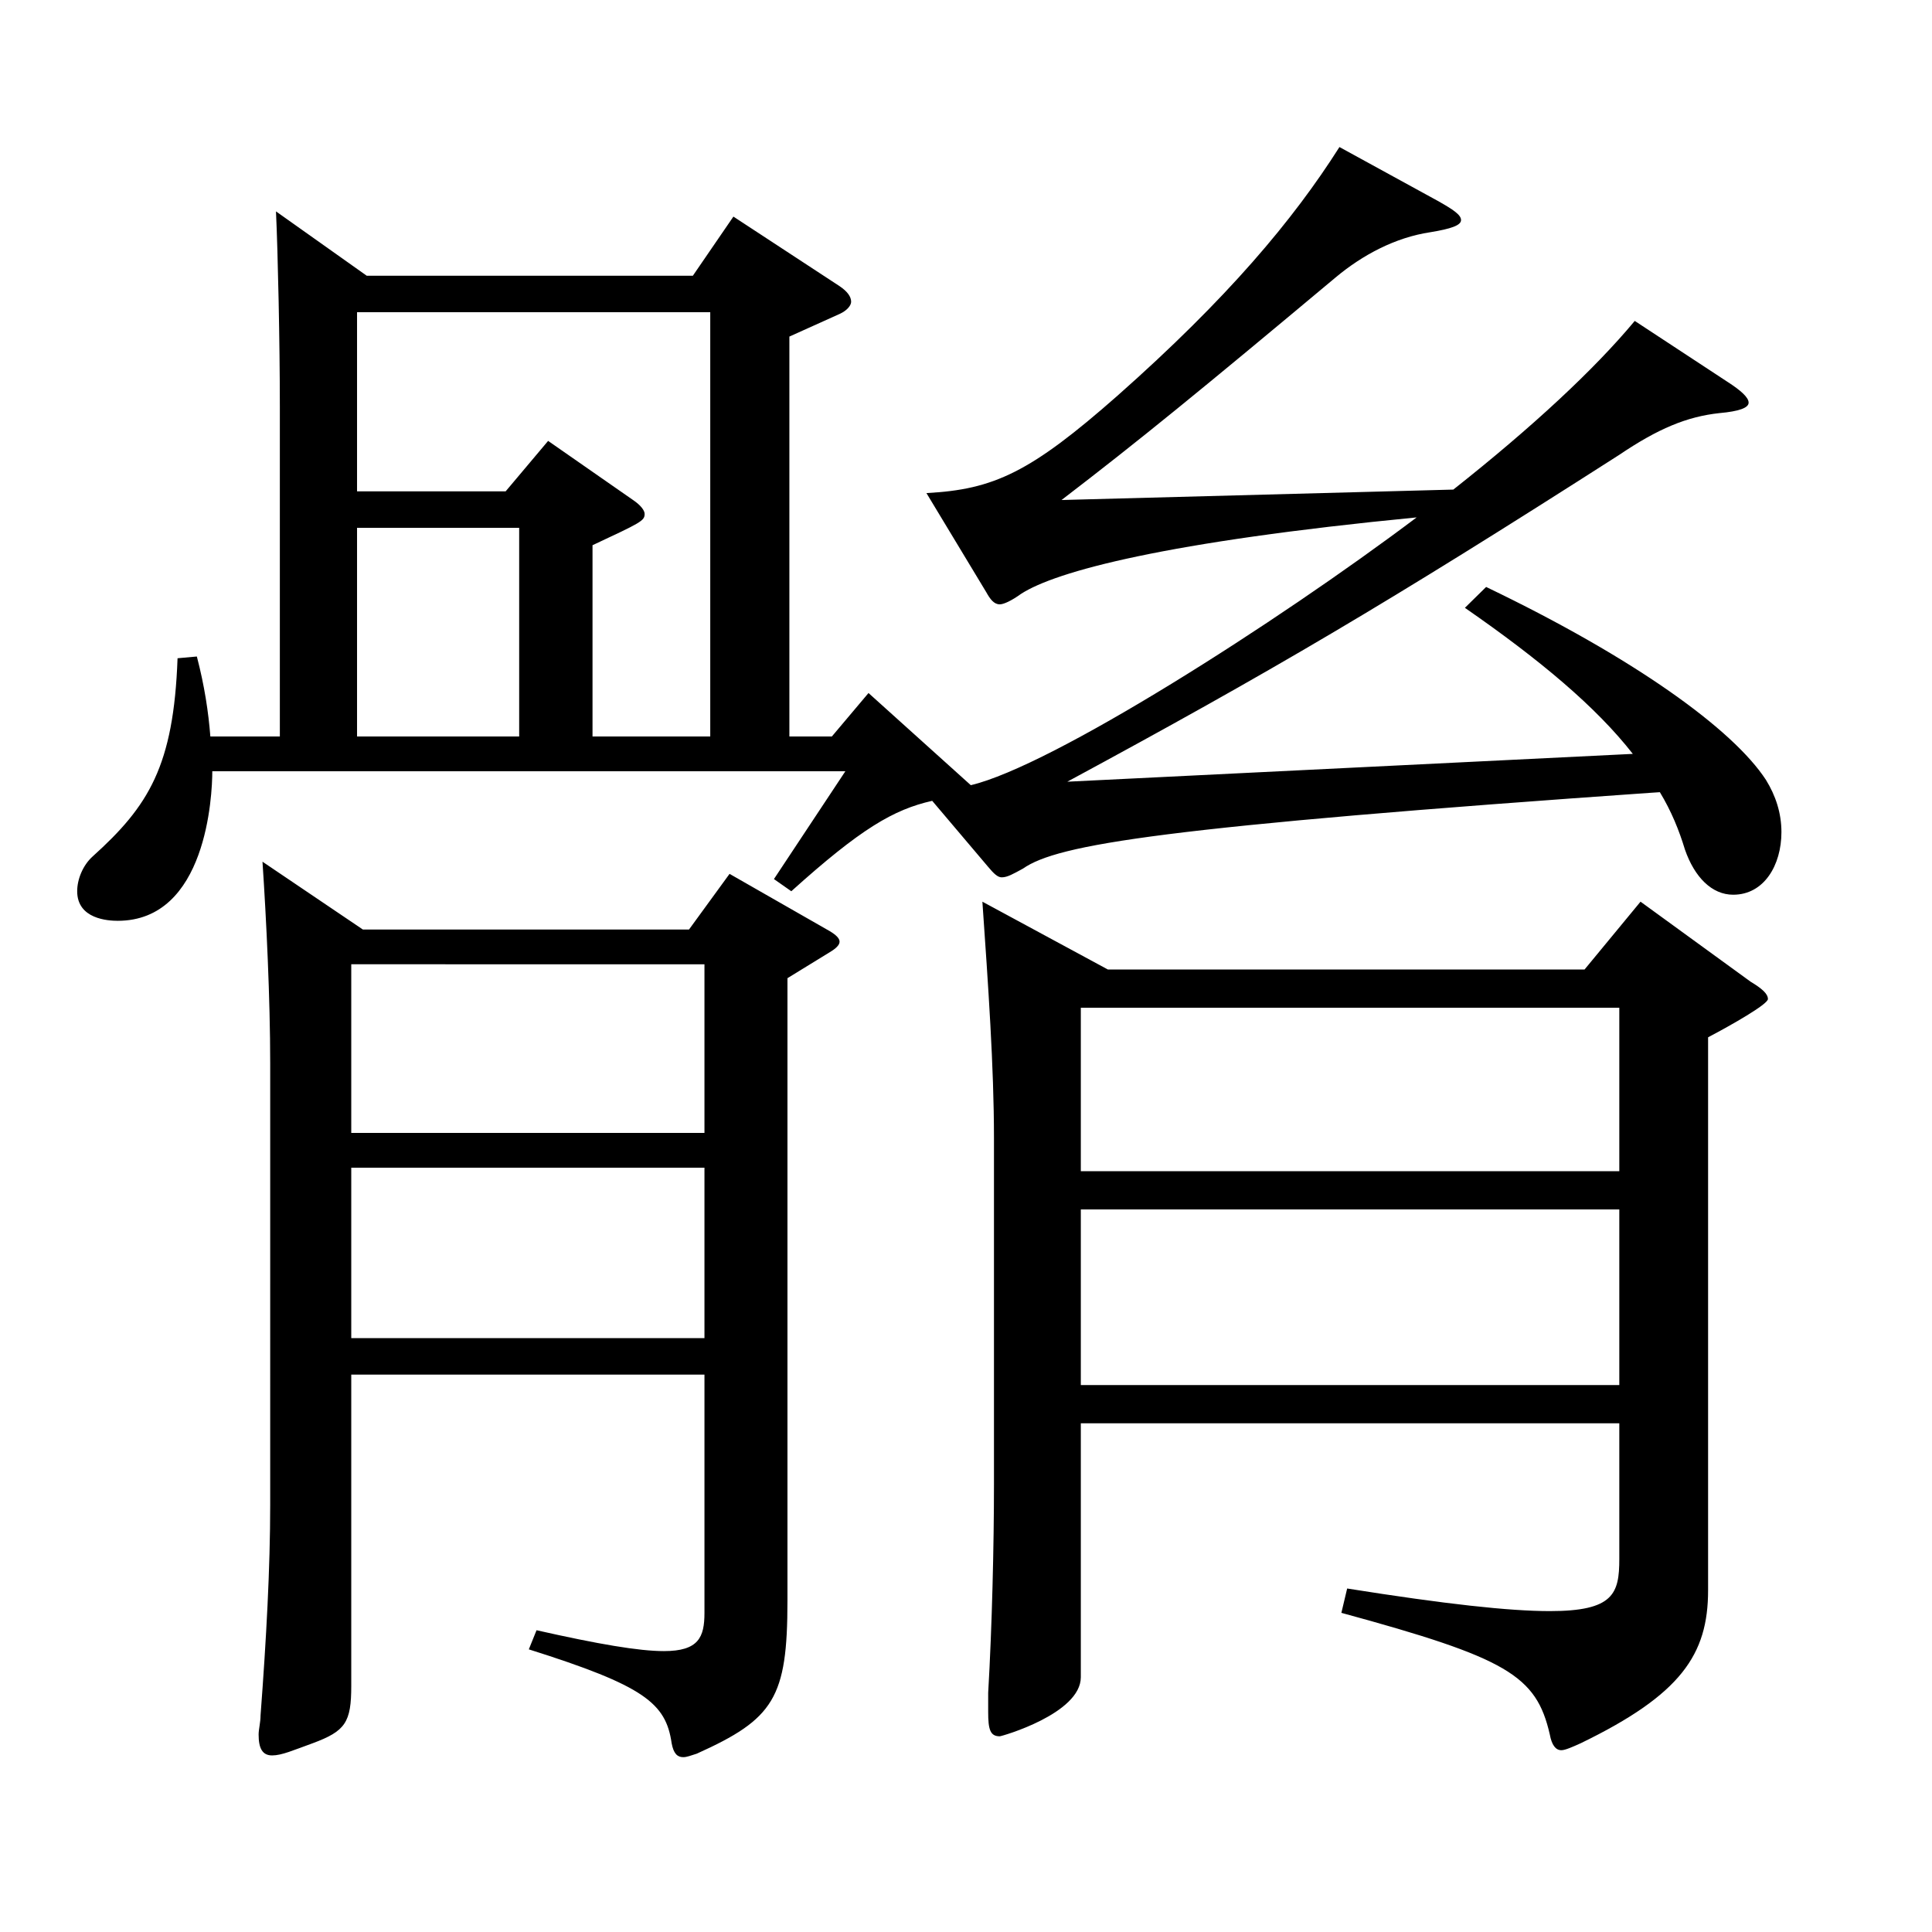
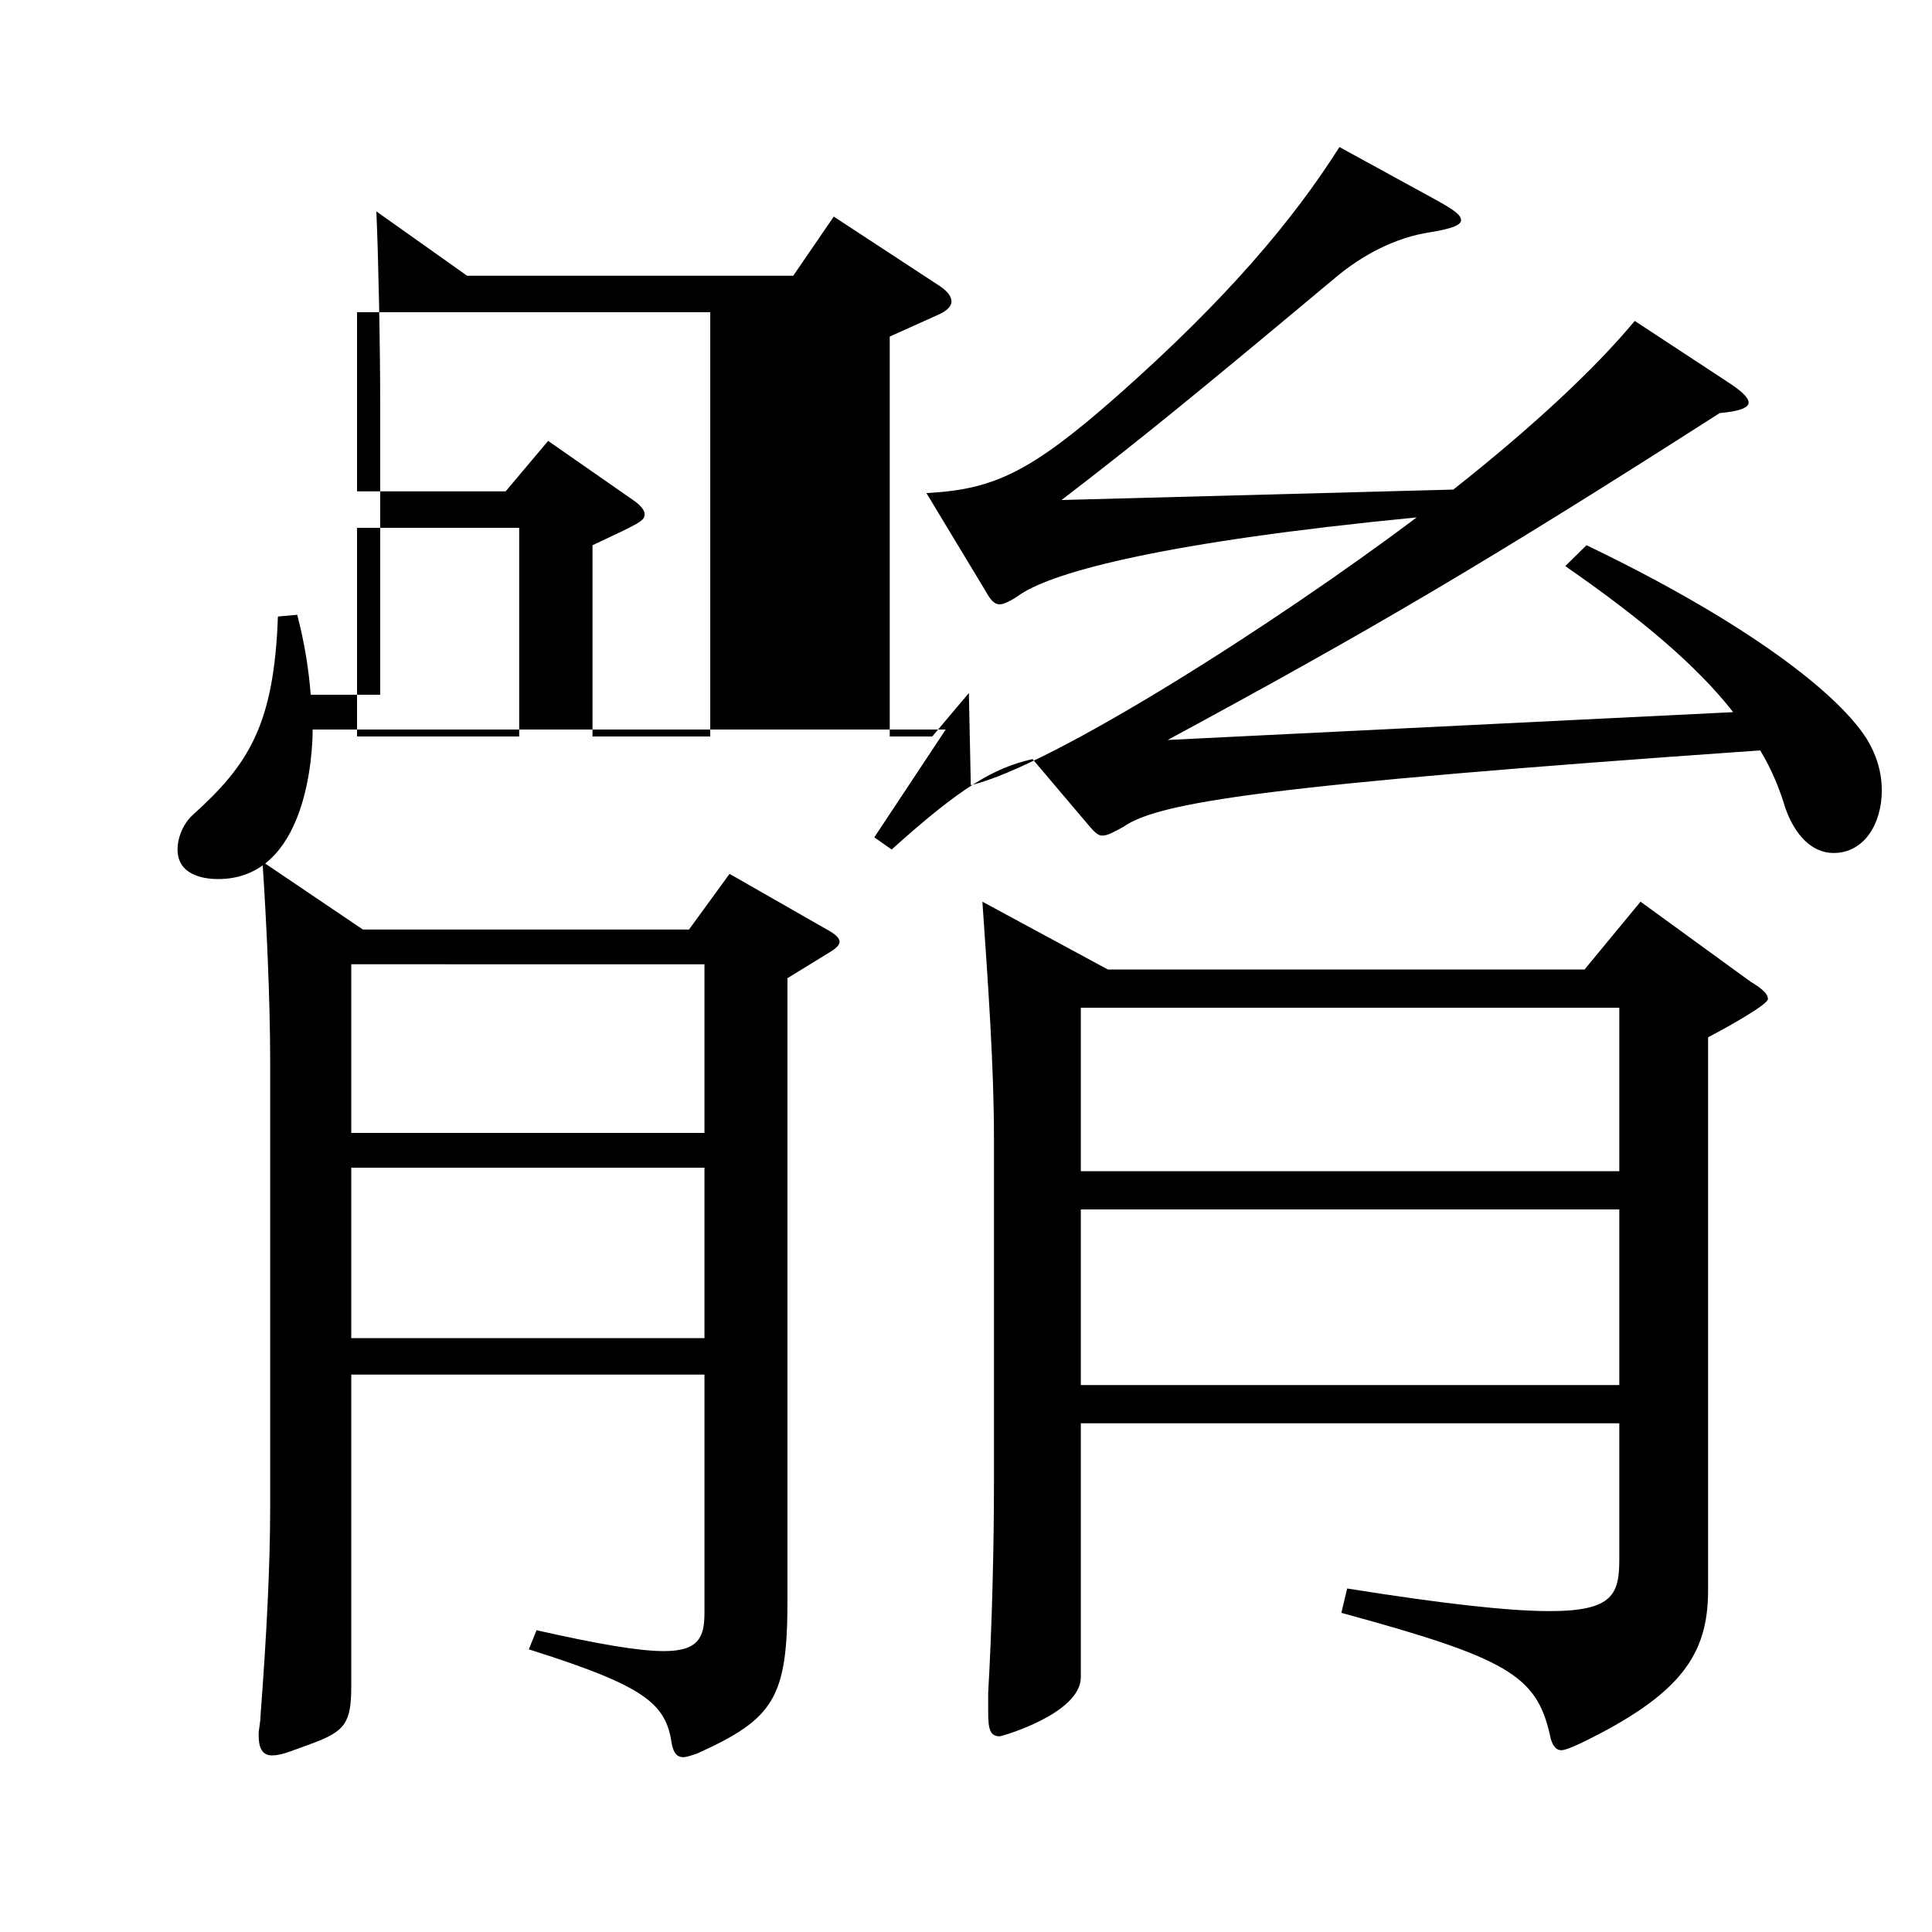
<svg xmlns="http://www.w3.org/2000/svg" version="1.1" id="图层_1" x="0px" y="0px" width="1000px" height="1000px" viewBox="0 0 1000 1000" enable-background="new 0 0 1000 1000" xml:space="preserve">
-   <path d="M502.487,406.407c41.958-9.9,157.841-83.699,230.768-138.599c-129.869,12.6-186.812,27.9-204.794,39.6  c-4.995,3.6-8.99,5.4-10.988,5.4c-2.997,0-4.995-2.7-6.993-6.3l-30.969-51.3c34.965-1.8,53.945-10.8,98.9-50.4  c56.942-50.4,90.908-90.899,114.884-128.699l50.948,27.9c7.992,4.5,11.988,7.2,11.988,9.9c0,2.7-4.995,4.5-15.983,6.3  c-17.982,2.7-34.965,11.7-48.951,23.4c-69.93,58.5-101.897,84.599-141.856,115.199l202.795-5.4  c40.959-32.4,72.927-62.1,93.905-87.299l47.952,31.5c6.993,4.5,10.988,8.1,10.988,10.8c0,2.7-4.994,4.5-14.984,5.4  c-16.982,1.8-31.968,8.1-51.947,21.6c-120.879,77.399-180.818,112.499-285.713,169.199l292.705-14.4  c-18.98-24.3-47.951-48.6-86.912-75.6l10.989-10.8c76.922,36.9,127.871,73.799,144.854,99.899c4.995,8.1,7.992,17.1,7.992,27  c0,17.1-8.991,32.4-24.975,32.4c-10.989,0-19.98-9-24.976-23.4c-2.996-9.9-6.992-19.8-12.986-29.7  c-257.74,18-311.686,27-329.668,39.6c-4.995,2.7-7.992,4.5-10.988,4.5c-1.998,0-3.996-1.8-6.993-5.4l-28.971-34.2  c-19.98,4.5-36.963,14.4-72.927,46.8l-8.991-6.3l36.963-55.8h-327.67c0,12.6-2.997,77.4-48.95,77.4c-4.995,0-20.979-0.9-20.979-15.3  c0-6.3,2.996-13.5,7.991-18c28.971-26.1,41.958-46.8,43.956-102.599l9.99-0.9c3.996,15.3,5.993,28.8,6.992,41.4h35.964V210.208  c0-32.4-0.999-79.199-1.998-100.799l46.953,33.3h168.83l20.979-30.6l54.944,36c3.996,2.7,5.994,5.4,5.994,8.1  c0,1.8-1.998,4.5-5.994,6.3l-25.974,11.7v206.999h21.978l18.981-22.5L502.487,406.407z M181.811,711.505v161.099  c0,18.9-2.997,23.4-19.979,29.7c-9.99,3.6-15.984,6.3-20.979,6.3c-4.994,0-6.992-3.6-6.992-10.8c0-2.7,0.999-6.3,0.999-9.9  c2.996-39.6,4.994-76.5,4.994-108.899V550.406c0-33.3-1.998-74.699-3.995-104.399l51.947,35.1h168.83l20.979-28.8l51.947,29.7  c2.997,1.8,4.995,3.6,4.995,5.4s-1.998,3.6-4.995,5.4l-21.978,13.5v322.198c0,50.4-6.993,61.2-46.952,79.199  c-2.997,0.9-4.995,1.8-6.993,1.8c-2.997,0-4.995-1.8-5.994-7.2c-2.997-20.7-13.986-29.7-73.926-48.6l3.996-9.9  c31.968,7.2,52.946,10.8,65.934,10.8c17.982,0,20.979-7.2,20.979-19.8V711.505H181.811z M181.811,586.406h182.815v-87.299H181.811  V586.406z M364.626,604.406H181.811v88.199h182.815V604.406z M184.808,161.609v92.699h76.923l21.978-26.1l43.956,30.6  c3.995,2.7,5.993,5.4,5.993,7.2c0,3.6-1.998,4.5-26.973,16.2v99h60.938V161.609H184.808z M184.808,273.208v107.999h83.915V273.208  H184.808z M573.416,501.806h246.751l28.971-35.1l56.943,41.4c5.993,3.6,8.99,6.3,8.99,9c0,2.7-18.98,13.5-30.969,19.8v286.198  c0,33.3-13.985,54-65.934,79.199c-3.996,1.8-7.992,3.6-9.99,3.6c-2.996,0-4.994-2.7-5.993-8.1c-6.993-30.6-21.979-39.6-107.892-63  l2.997-12.6c50.948,8.1,83.915,11.7,104.895,11.7c32.967,0,35.964-9,35.964-27v-70.199H559.43v131.399  c0,18.9-40.958,30.6-41.957,30.6c-4.995,0-5.994-3.6-5.994-12.6v-9.9c1.998-34.2,2.997-76.5,2.997-107.999V589.106  c0-36.9-2.997-79.199-5.994-122.399L573.416,501.806z M838.149,606.206v-84.6H559.43v84.6H838.149z M838.149,716.905v-90.899H559.43  v90.899H838.149z" />
+   <path d="M502.487,406.407c41.958-9.9,157.841-83.699,230.768-138.599c-129.869,12.6-186.812,27.9-204.794,39.6  c-4.995,3.6-8.99,5.4-10.988,5.4c-2.997,0-4.995-2.7-6.993-6.3l-30.969-51.3c34.965-1.8,53.945-10.8,98.9-50.4  c56.942-50.4,90.908-90.899,114.884-128.699l50.948,27.9c7.992,4.5,11.988,7.2,11.988,9.9c0,2.7-4.995,4.5-15.983,6.3  c-17.982,2.7-34.965,11.7-48.951,23.4c-69.93,58.5-101.897,84.599-141.856,115.199l202.795-5.4  c40.959-32.4,72.927-62.1,93.905-87.299l47.952,31.5c6.993,4.5,10.988,8.1,10.988,10.8c0,2.7-4.994,4.5-14.984,5.4  c-120.879,77.399-180.818,112.499-285.713,169.199l292.705-14.4  c-18.98-24.3-47.951-48.6-86.912-75.6l10.989-10.8c76.922,36.9,127.871,73.799,144.854,99.899c4.995,8.1,7.992,17.1,7.992,27  c0,17.1-8.991,32.4-24.975,32.4c-10.989,0-19.98-9-24.976-23.4c-2.996-9.9-6.992-19.8-12.986-29.7  c-257.74,18-311.686,27-329.668,39.6c-4.995,2.7-7.992,4.5-10.988,4.5c-1.998,0-3.996-1.8-6.993-5.4l-28.971-34.2  c-19.98,4.5-36.963,14.4-72.927,46.8l-8.991-6.3l36.963-55.8h-327.67c0,12.6-2.997,77.4-48.95,77.4c-4.995,0-20.979-0.9-20.979-15.3  c0-6.3,2.996-13.5,7.991-18c28.971-26.1,41.958-46.8,43.956-102.599l9.99-0.9c3.996,15.3,5.993,28.8,6.992,41.4h35.964V210.208  c0-32.4-0.999-79.199-1.998-100.799l46.953,33.3h168.83l20.979-30.6l54.944,36c3.996,2.7,5.994,5.4,5.994,8.1  c0,1.8-1.998,4.5-5.994,6.3l-25.974,11.7v206.999h21.978l18.981-22.5L502.487,406.407z M181.811,711.505v161.099  c0,18.9-2.997,23.4-19.979,29.7c-9.99,3.6-15.984,6.3-20.979,6.3c-4.994,0-6.992-3.6-6.992-10.8c0-2.7,0.999-6.3,0.999-9.9  c2.996-39.6,4.994-76.5,4.994-108.899V550.406c0-33.3-1.998-74.699-3.995-104.399l51.947,35.1h168.83l20.979-28.8l51.947,29.7  c2.997,1.8,4.995,3.6,4.995,5.4s-1.998,3.6-4.995,5.4l-21.978,13.5v322.198c0,50.4-6.993,61.2-46.952,79.199  c-2.997,0.9-4.995,1.8-6.993,1.8c-2.997,0-4.995-1.8-5.994-7.2c-2.997-20.7-13.986-29.7-73.926-48.6l3.996-9.9  c31.968,7.2,52.946,10.8,65.934,10.8c17.982,0,20.979-7.2,20.979-19.8V711.505H181.811z M181.811,586.406h182.815v-87.299H181.811  V586.406z M364.626,604.406H181.811v88.199h182.815V604.406z M184.808,161.609v92.699h76.923l21.978-26.1l43.956,30.6  c3.995,2.7,5.993,5.4,5.993,7.2c0,3.6-1.998,4.5-26.973,16.2v99h60.938V161.609H184.808z M184.808,273.208v107.999h83.915V273.208  H184.808z M573.416,501.806h246.751l28.971-35.1l56.943,41.4c5.993,3.6,8.99,6.3,8.99,9c0,2.7-18.98,13.5-30.969,19.8v286.198  c0,33.3-13.985,54-65.934,79.199c-3.996,1.8-7.992,3.6-9.99,3.6c-2.996,0-4.994-2.7-5.993-8.1c-6.993-30.6-21.979-39.6-107.892-63  l2.997-12.6c50.948,8.1,83.915,11.7,104.895,11.7c32.967,0,35.964-9,35.964-27v-70.199H559.43v131.399  c0,18.9-40.958,30.6-41.957,30.6c-4.995,0-5.994-3.6-5.994-12.6v-9.9c1.998-34.2,2.997-76.5,2.997-107.999V589.106  c0-36.9-2.997-79.199-5.994-122.399L573.416,501.806z M838.149,606.206v-84.6H559.43v84.6H838.149z M838.149,716.905v-90.899H559.43  v90.899H838.149z" />
</svg>